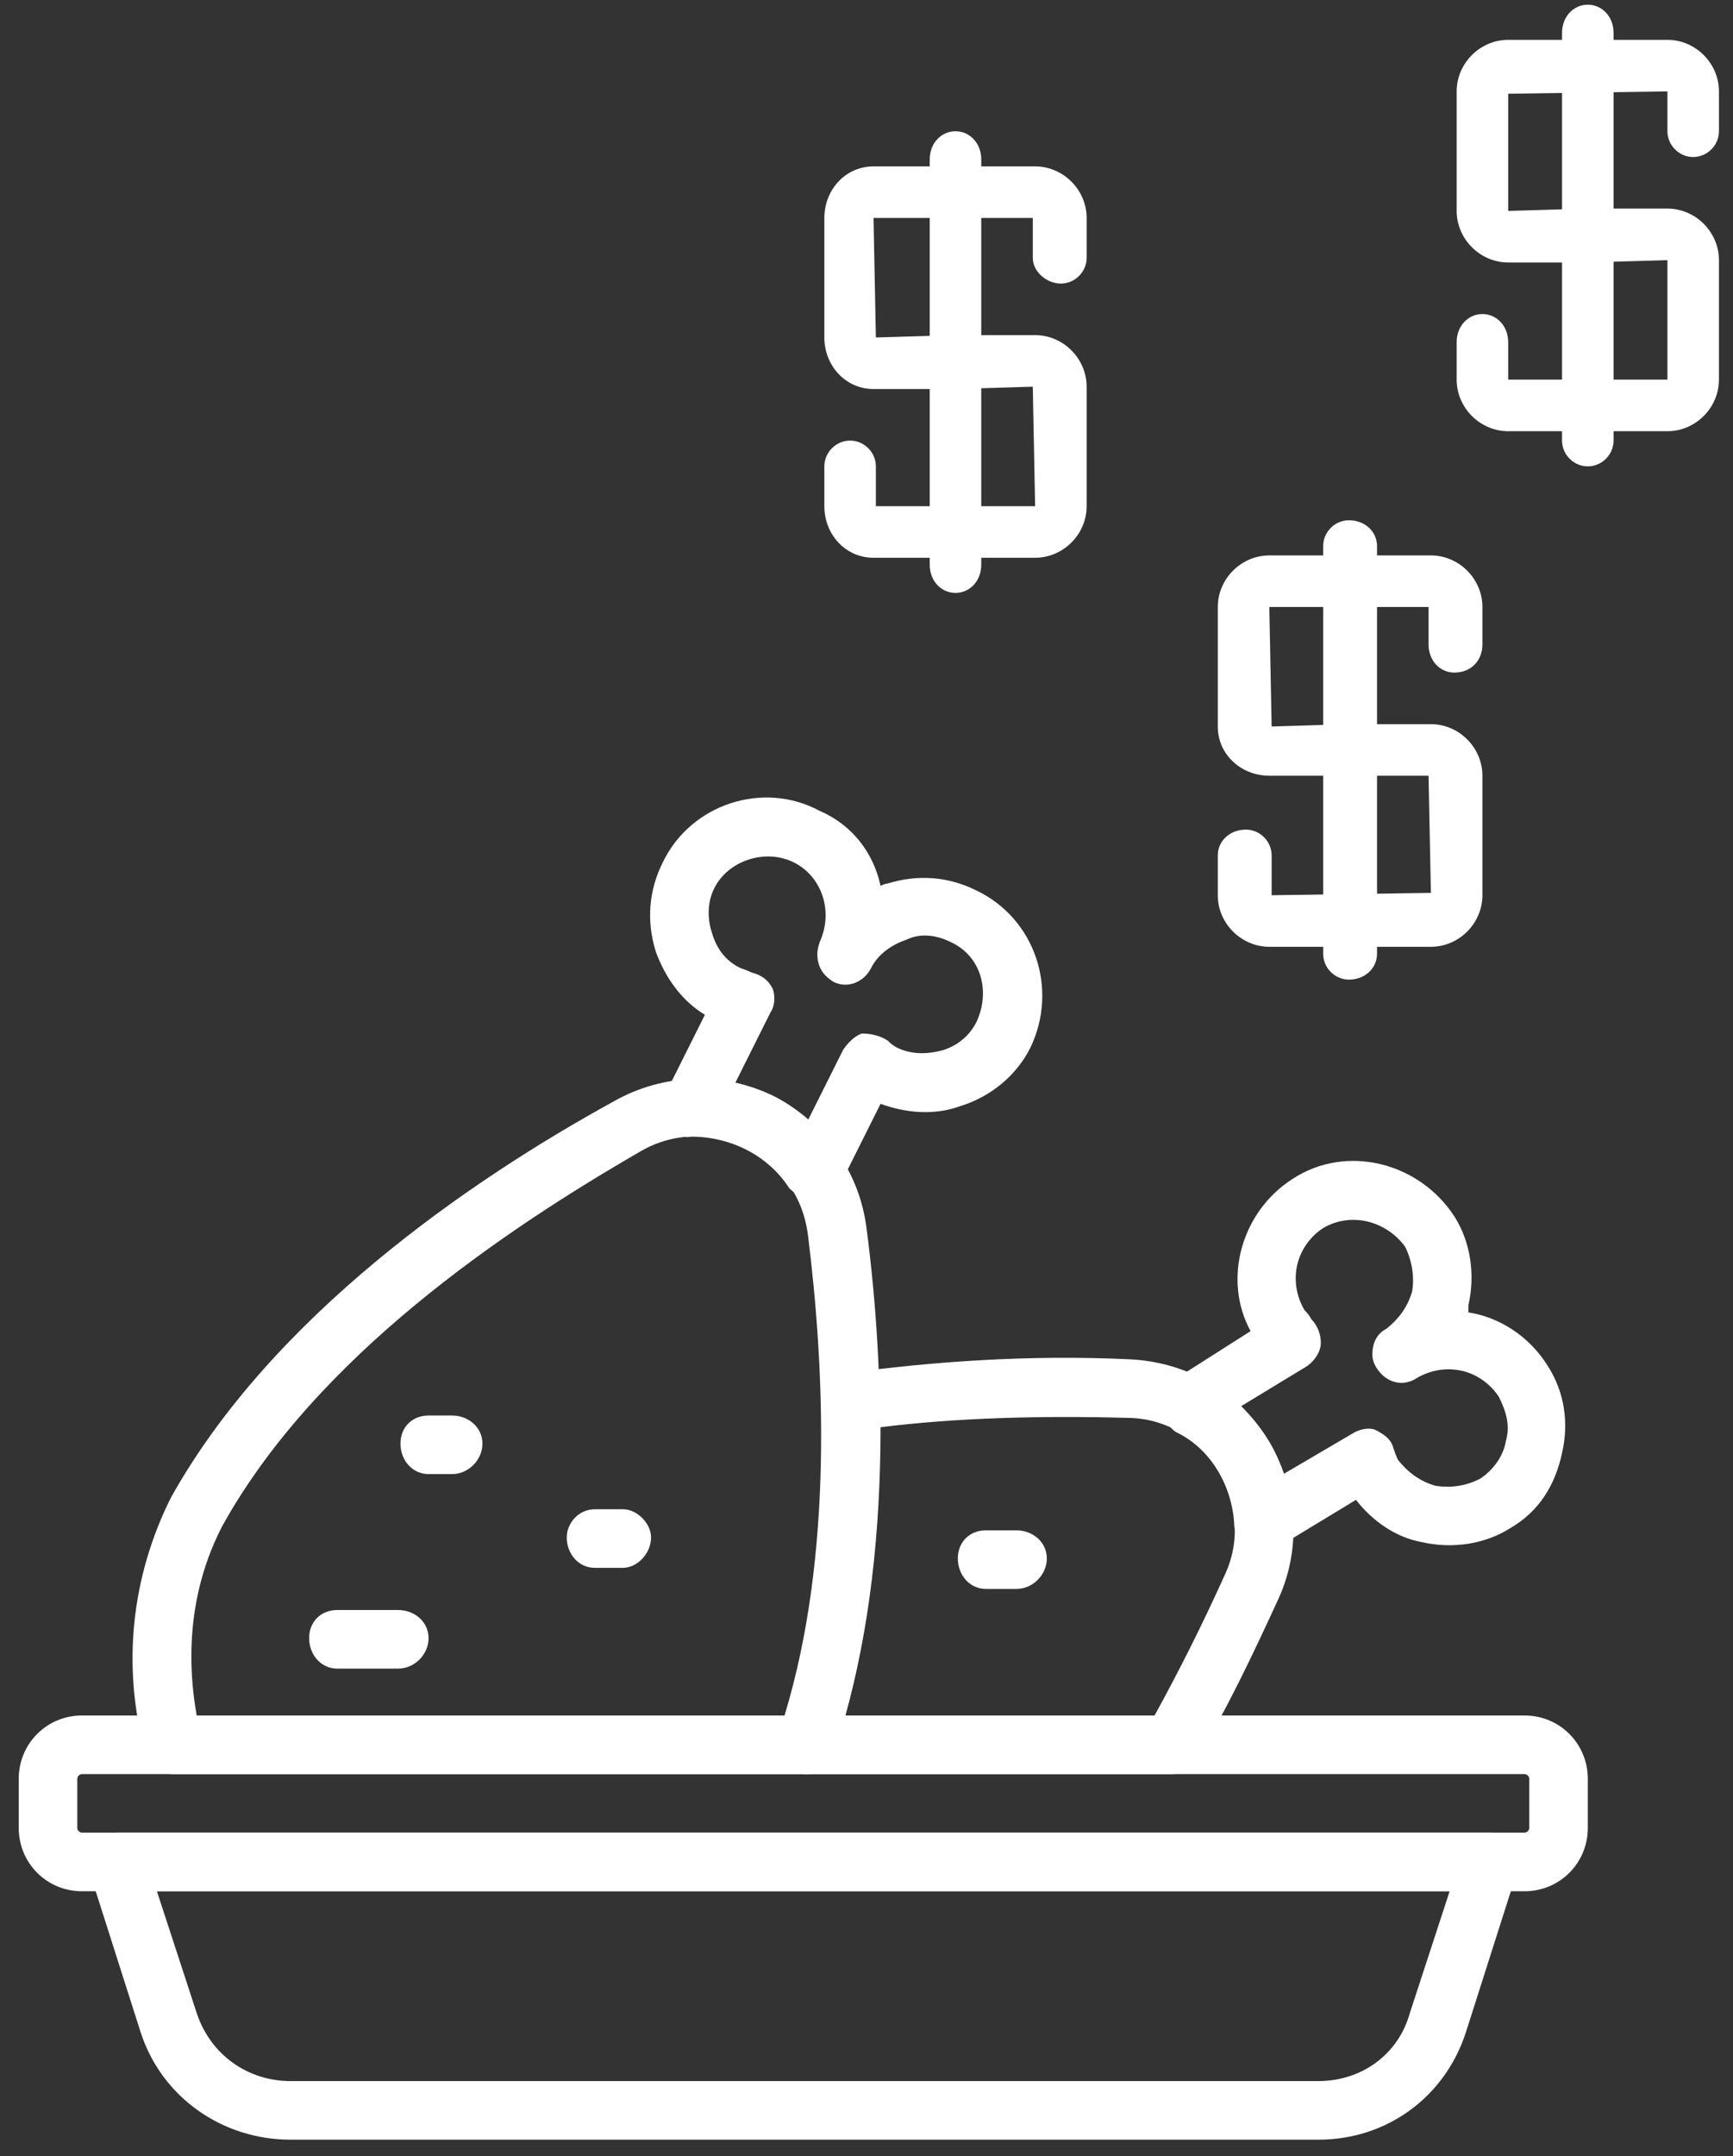
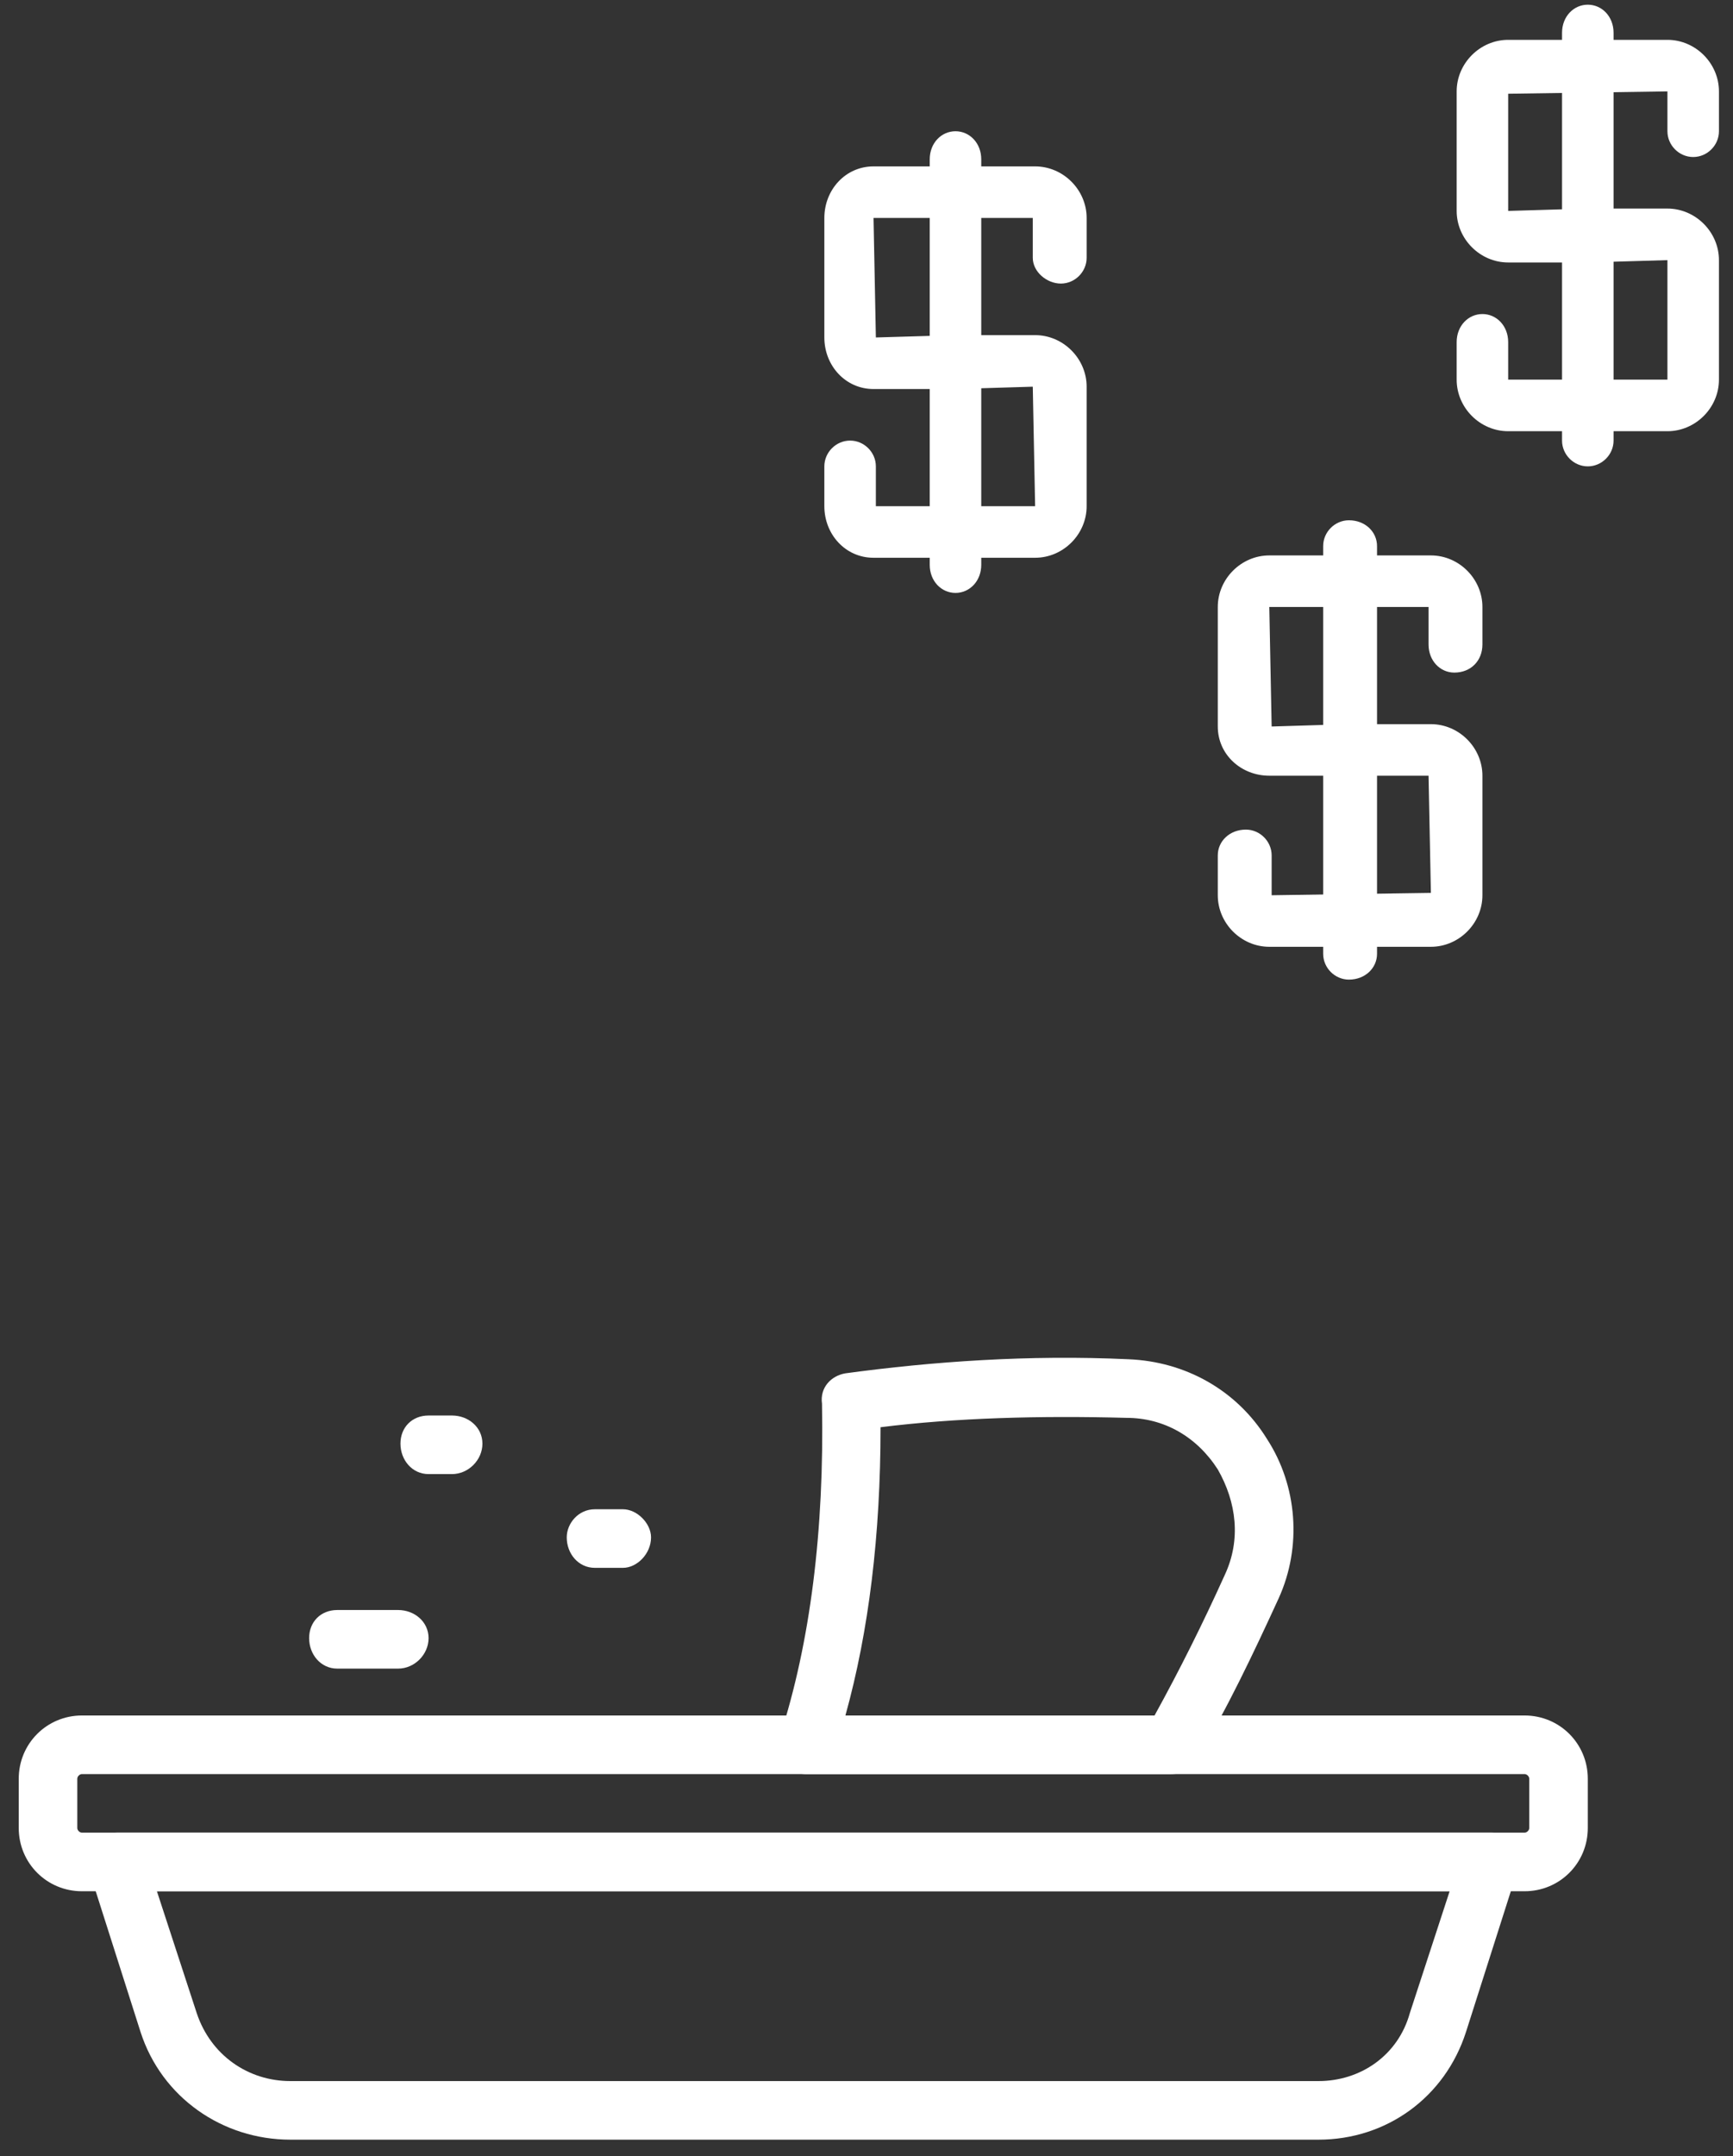
<svg xmlns="http://www.w3.org/2000/svg" version="1.2" viewBox="0 0 74 92" width="74" height="92">
  <rect x="0" y="0" width="74" height="92" fill="#333333" stroke="none" />
  <title>icone-rabais</title>
  <style>
		.s0 { fill: #ffffff } 
	</style>
-   <path id="Tracé 3141" fill-rule="evenodd" class="s0" d="m34.8 51.2c-0.4 0-0.8-0.2-1.1-0.5-0.9-1.4-2.5-2.2-4.2-2.2-0.4 0.1-0.8-0.2-1.1-0.5-0.2-0.4-0.2-0.9 0-1.3l1.7-3.4c-1-0.6-1.7-1.6-2.1-2.7-0.4-1.3-0.3-2.6 0.3-3.8 1.2-2.5 4.3-3.5 6.7-2.2 1.4 0.6 2.3 1.8 2.6 3.2q0.2-0.1 0.3-0.1c1.3-0.4 2.6-0.3 3.8 0.3 2.5 1.2 3.5 4.2 2.3 6.7-0.6 1.2-1.7 2.1-3 2.5-1.1 0.4-2.3 0.3-3.4-0.1l-1.7 3.4c-0.2 0.4-0.6 0.7-1 0.7q-0.1 0-0.1 0zm-3.4-5c1.2 0.3 2.2 0.8 3.1 1.6l1.5-3c0.2-0.3 0.5-0.6 0.8-0.7 0.4 0 0.8 0.1 1.1 0.3q0.2 0.2 0.4 0.3c0.6 0.3 1.3 0.3 2 0.1 0.6-0.2 1.1-0.6 1.4-1.2 0.6-1.3 0.2-2.8-1.1-3.4-0.6-0.3-1.3-0.4-1.9-0.1-0.6 0.2-1.2 0.6-1.5 1.2-0.3 0.6-1 0.9-1.6 0.6-0.5-0.3-0.7-0.7-0.7-1.2q0-0.2 0.1-0.5c0.6-1.3 0.1-2.8-1.1-3.4-1.2-0.6-2.8-0.1-3.4 1.1-0.3 0.6-0.3 1.3-0.1 1.9 0.2 0.7 0.6 1.2 1.2 1.5q0.3 0.1 0.5 0.2c0.4 0.1 0.7 0.3 0.9 0.7 0.1 0.3 0.1 0.7-0.1 1z" />
-   <path id="Tracé 3142" fill-rule="evenodd" class="s0" d="m54 66.2q-0.4 0-0.6-0.1c-0.4-0.2-0.7-0.6-0.7-1.1-0.1-1.6-1-3.2-2.5-3.9-0.4-0.3-0.6-0.7-0.7-1.1 0-0.4 0.2-0.9 0.6-1.1l3.3-2.1c-1.2-2.2-0.4-5.1 1.8-6.5 2.3-1.5 5.4-0.7 6.9 1.6 0.7 1.1 0.9 2.5 0.6 3.8q0 0.1 0 0.3c1.3 0.2 2.6 1 3.4 2.3 0.7 1.1 0.9 2.4 0.6 3.7-0.3 1.4-1 2.5-2.2 3.2-1.1 0.7-2.5 0.9-3.8 0.6-1.1-0.2-2.1-0.9-2.8-1.8l-3.3 2q-0.3 0.2-0.6 0.2zm5.7-3.9c0.4 0.5 0.9 0.9 1.6 1.1 0.7 0.1 1.3 0 1.9-0.3 0.6-0.4 1-1 1.1-1.6 0.2-0.7 0-1.3-0.3-1.9-0.8-1.2-2.3-1.5-3.5-0.8-0.6 0.4-1.3 0.2-1.7-0.4q-0.2-0.3-0.2-0.6c0-0.5 0.2-0.9 0.6-1.1 0.5-0.4 0.9-0.9 1.1-1.6 0.1-0.6 0-1.3-0.3-1.9-0.8-1.1-2.3-1.5-3.5-0.8-1.2 0.8-1.5 2.3-0.8 3.5q0.2 0.2 0.3 0.4c0.3 0.3 0.4 0.7 0.4 1 0 0.4-0.3 0.8-0.6 1l-2.8 1.7c0.8 0.8 1.5 1.8 1.8 2.9l2.9-1.7c0.3-0.2 0.7-0.3 1-0.2 0.4 0.2 0.7 0.4 0.8 0.8q0.1 0.3 0.2 0.5z" />
  <path id="Tracé 3143" fill-rule="evenodd" class="s0" d="m65.1 80.7h-61.6c-1.5 0-2.7-1.2-2.7-2.7v-2.1c0-1.5 1.2-2.7 2.7-2.7h61.6c1.5 0 2.7 1.2 2.7 2.7v2.1c0 1.5-1.2 2.7-2.7 2.7zm-61.6-5c-0.1 0-0.2 0.1-0.2 0.2v2.1c0 0.1 0.1 0.2 0.2 0.2h61.6c0.1 0 0.2-0.1 0.2-0.2v-2.1c0-0.1-0.1-0.2-0.2-0.2z" />
  <path id="Tracé 3144" fill-rule="evenodd" class="s0" d="m56.3 91.3h-43.9c-2.9 0-5.5-1.8-6.4-4.6l-2.2-6.9c-0.1-0.3-0.1-0.8 0.2-1.1 0.2-0.3 0.6-0.5 1-0.5h58.7c0.4 0 0.7 0.2 1 0.5 0.2 0.3 0.3 0.8 0.1 1.1l-2.2 6.9c-0.9 2.8-3.4 4.6-6.3 4.6zm-49.6-10.6l1.7 5.2c0.6 1.8 2.2 2.9 4 2.9h43.9c1.8 0 3.4-1.1 3.9-2.9l1.7-5.2z" />
  <path id="Tracé 3145" fill-rule="evenodd" class="s0" d="m50 75.7h-15.6c-0.4 0-0.7-0.2-1-0.5-0.2-0.3-0.3-0.8-0.1-1.1 1.3-4 1.9-8.8 1.8-14.2-0.1-0.7 0.4-1.2 1-1.3 3.7-0.5 7.8-0.8 12.1-0.6 2.4 0.1 4.6 1.3 5.9 3.4 1.3 2 1.5 4.6 0.5 6.8-1.1 2.4-2.2 4.7-3.5 6.9-0.2 0.4-0.6 0.6-1.1 0.6zm-13.9-2.5h13.2q1.6-2.9 3-6c0.7-1.5 0.5-3.1-0.3-4.5-0.9-1.4-2.3-2.2-3.9-2.2-3.7-0.1-7.3 0-10.5 0.4 0 4.6-0.5 8.7-1.5 12.3z" />
-   <path id="Tracé 3146" fill-rule="evenodd" class="s0" d="m34.5 75.7h-27.1c-0.6 0-1.1-0.4-1.2-0.9-1-3.7-0.6-7.5 1.1-10.9 4.3-7.7 12.7-13.5 18.9-16.9 2.1-1.2 4.7-1.3 6.9-0.2 2.1 1.1 3.6 3.2 3.9 5.6 0.8 6.1 1.1 14.9-1.4 22.4-0.1 0.6-0.6 0.9-1.1 0.9zm-26.1-2.5h25.1c2.1-6.9 1.7-14.9 1-20.5-0.2-1.6-1.1-2.9-2.6-3.7-1.4-0.7-3.1-0.7-4.5 0.1-5.9 3.4-13.9 8.8-17.9 16-1.3 2.5-1.6 5.3-1.1 8.1z" />
  <path id="Tracé 3147" class="s0" d="m17 71.2h-2.6c-0.7 0-1.2-0.6-1.2-1.3 0-0.7 0.5-1.2 1.2-1.2h2.6c0.7 0 1.3 0.5 1.3 1.2 0 0.7-0.6 1.3-1.3 1.3z" />
  <path id="Tracé 3148" class="s0" d="m26.6 66.9h-1.2c-0.7 0-1.2-0.6-1.2-1.3 0-0.6 0.5-1.2 1.2-1.2h1.2c0.6 0 1.2 0.6 1.2 1.2 0 0.7-0.6 1.3-1.2 1.3z" />
  <path id="Tracé 3149" class="s0" d="m19.3 62.9h-1c-0.7 0-1.2-0.6-1.2-1.3 0-0.7 0.5-1.2 1.2-1.2h1c0.7 0 1.3 0.5 1.3 1.2 0 0.7-0.6 1.3-1.3 1.3z" />
-   <path id="Tracé 3150" class="s0" d="m43.4 67.8h-1.3c-0.7 0-1.2-0.6-1.2-1.3 0-0.7 0.5-1.2 1.2-1.2h1.3c0.7 0 1.3 0.5 1.3 1.2 0 0.7-0.6 1.3-1.3 1.3z" />
  <path id="Tracé 3151" class="s0" d="m61.1 40.4h-6.9c-1.2 0-2.2-1-2.2-2.2v-1.7c0-0.6 0.5-1.1 1.2-1.1 0.6 0 1.1 0.5 1.1 1.1v1.7l6.8-0.1-0.1-5h-3.4-3.4c-1.2 0-2.2-0.9-2.2-2.1v-5.1c0-1.2 1-2.2 2.2-2.2h6.9c1.2 0 2.2 1 2.2 2.2v1.6c0 0.7-0.5 1.2-1.2 1.2-0.6 0-1.1-0.5-1.1-1.2v-1.6h-6.8l0.1 5.1 3.3-0.1h3.5c1.2 0 2.2 1 2.2 2.2v5.1c0 1.2-1 2.2-2.2 2.2z" />
  <path id="Tracé 3152" class="s0" d="m57.6 41.8c-0.6 0-1.1-0.5-1.1-1.1v-17.4c0-0.6 0.5-1.1 1.1-1.1 0.7 0 1.2 0.5 1.2 1.1v17.4c0 0.6-0.5 1.1-1.2 1.1z" />
  <path id="Tracé 3153" class="s0" d="m44.2 23.8h-6.9c-1.2 0-2.1-1-2.1-2.2v-1.7c0-0.6 0.5-1.1 1.1-1.1 0.6 0 1.1 0.5 1.1 1.1v1.7h6.8l-0.1-5.1-3.3 0.1h-3.5c-1.2 0-2.1-1-2.1-2.2v-5.1c0-1.2 0.9-2.2 2.1-2.2h6.9c1.2 0 2.2 1 2.2 2.2v1.7c0 0.6-0.5 1.1-1.1 1.1-0.6 0-1.2-0.5-1.2-1.1v-1.7h-6.8l0.1 5.1 3.4-0.1h3.4c1.2 0 2.2 1 2.2 2.2v5.1c0 1.2-1 2.2-2.2 2.2z" />
  <path id="Tracé 3154" class="s0" d="m40.8 25.3c-0.6 0-1.1-0.5-1.1-1.2v-17.3c0-0.7 0.5-1.2 1.1-1.2 0.6 0 1.1 0.5 1.1 1.2v17.3c0 0.7-0.5 1.2-1.1 1.2z" />
  <path id="Tracé 3155" class="s0" d="m71.2 18.4h-6.8c-1.2 0-2.2-1-2.2-2.2v-1.6c0-0.7 0.5-1.2 1.1-1.2 0.6 0 1.1 0.5 1.1 1.2v1.6h6.8v-5.1l-3.4 0.1h-3.4c-1.2 0-2.2-1-2.2-2.2v-5.1c0-1.2 1-2.2 2.2-2.2h6.8c1.2 0 2.2 1 2.2 2.2v1.7c0 0.6-0.5 1.1-1.1 1.1-0.6 0-1.1-0.5-1.1-1.1v-1.7l-6.8 0.1v5l3.4-0.1h3.4c1.2 0 2.2 1 2.2 2.2v5.1c0 1.2-1 2.2-2.2 2.2z" />
  <path id="Tracé 3156" class="s0" d="m67.8 19.9c-0.6 0-1.1-0.5-1.1-1.1v-17.4c0-0.7 0.5-1.2 1.1-1.2 0.6 0 1.1 0.5 1.1 1.2v17.4c0 0.6-0.5 1.1-1.1 1.1z" />
</svg>